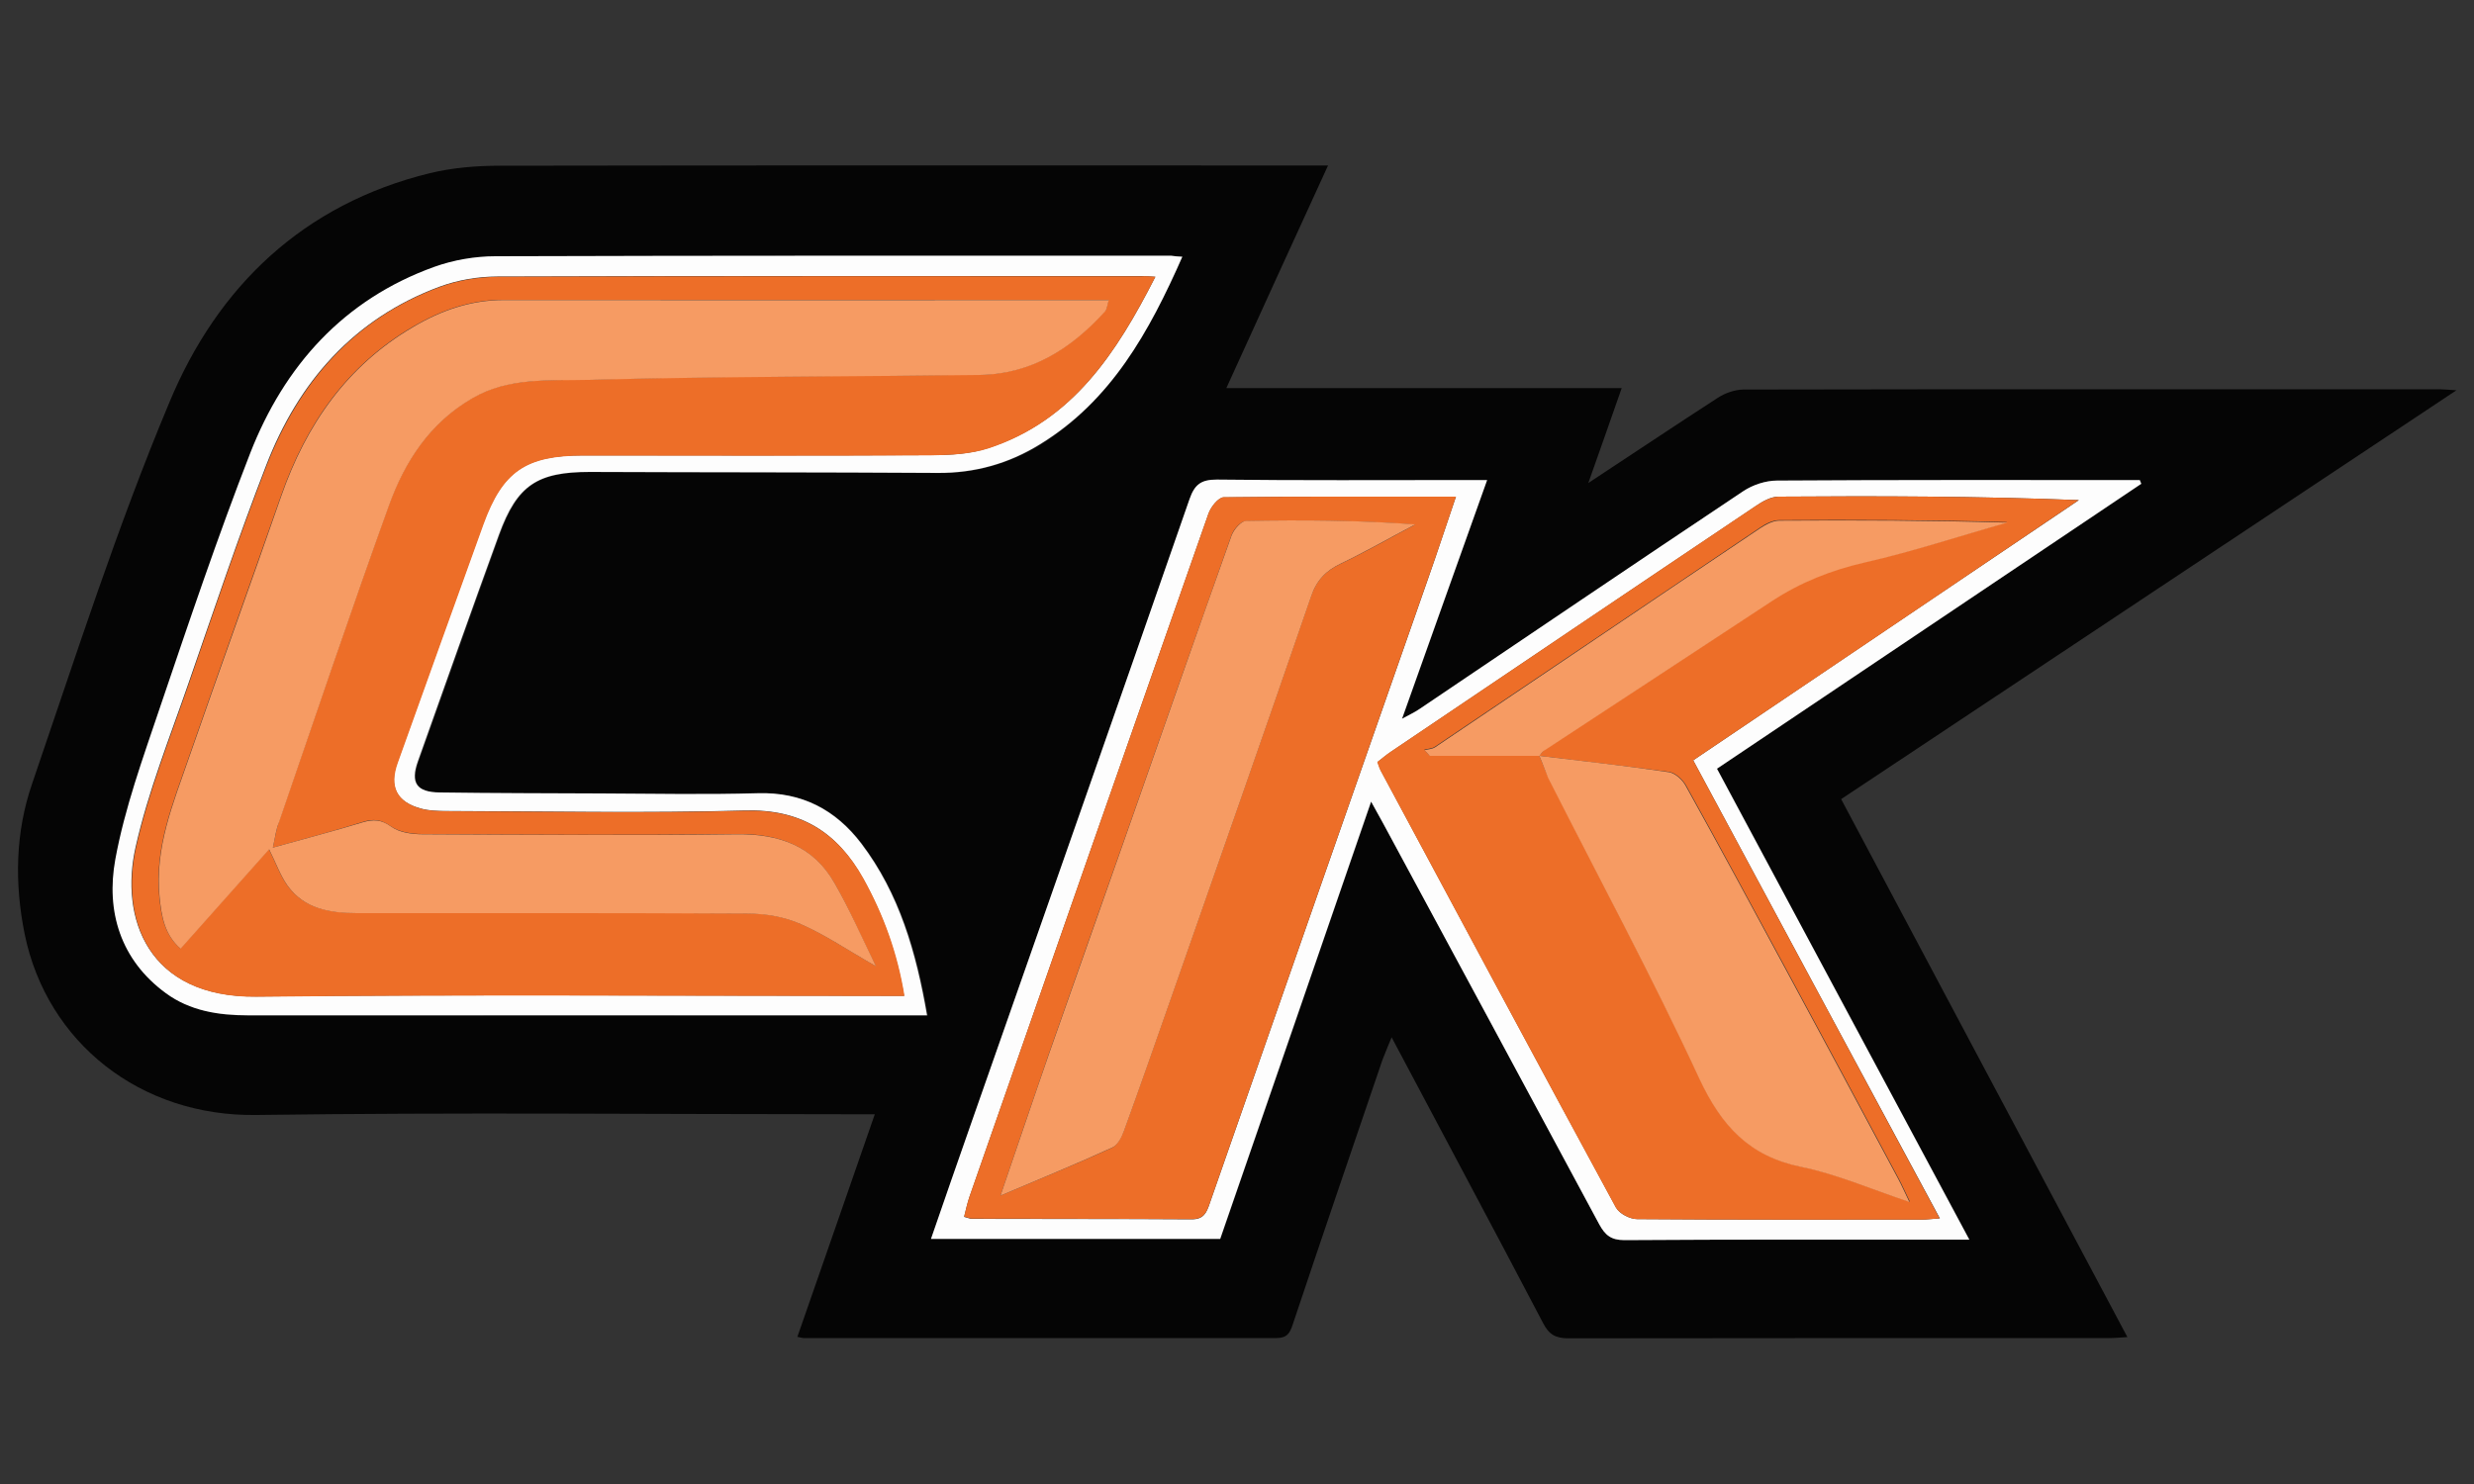
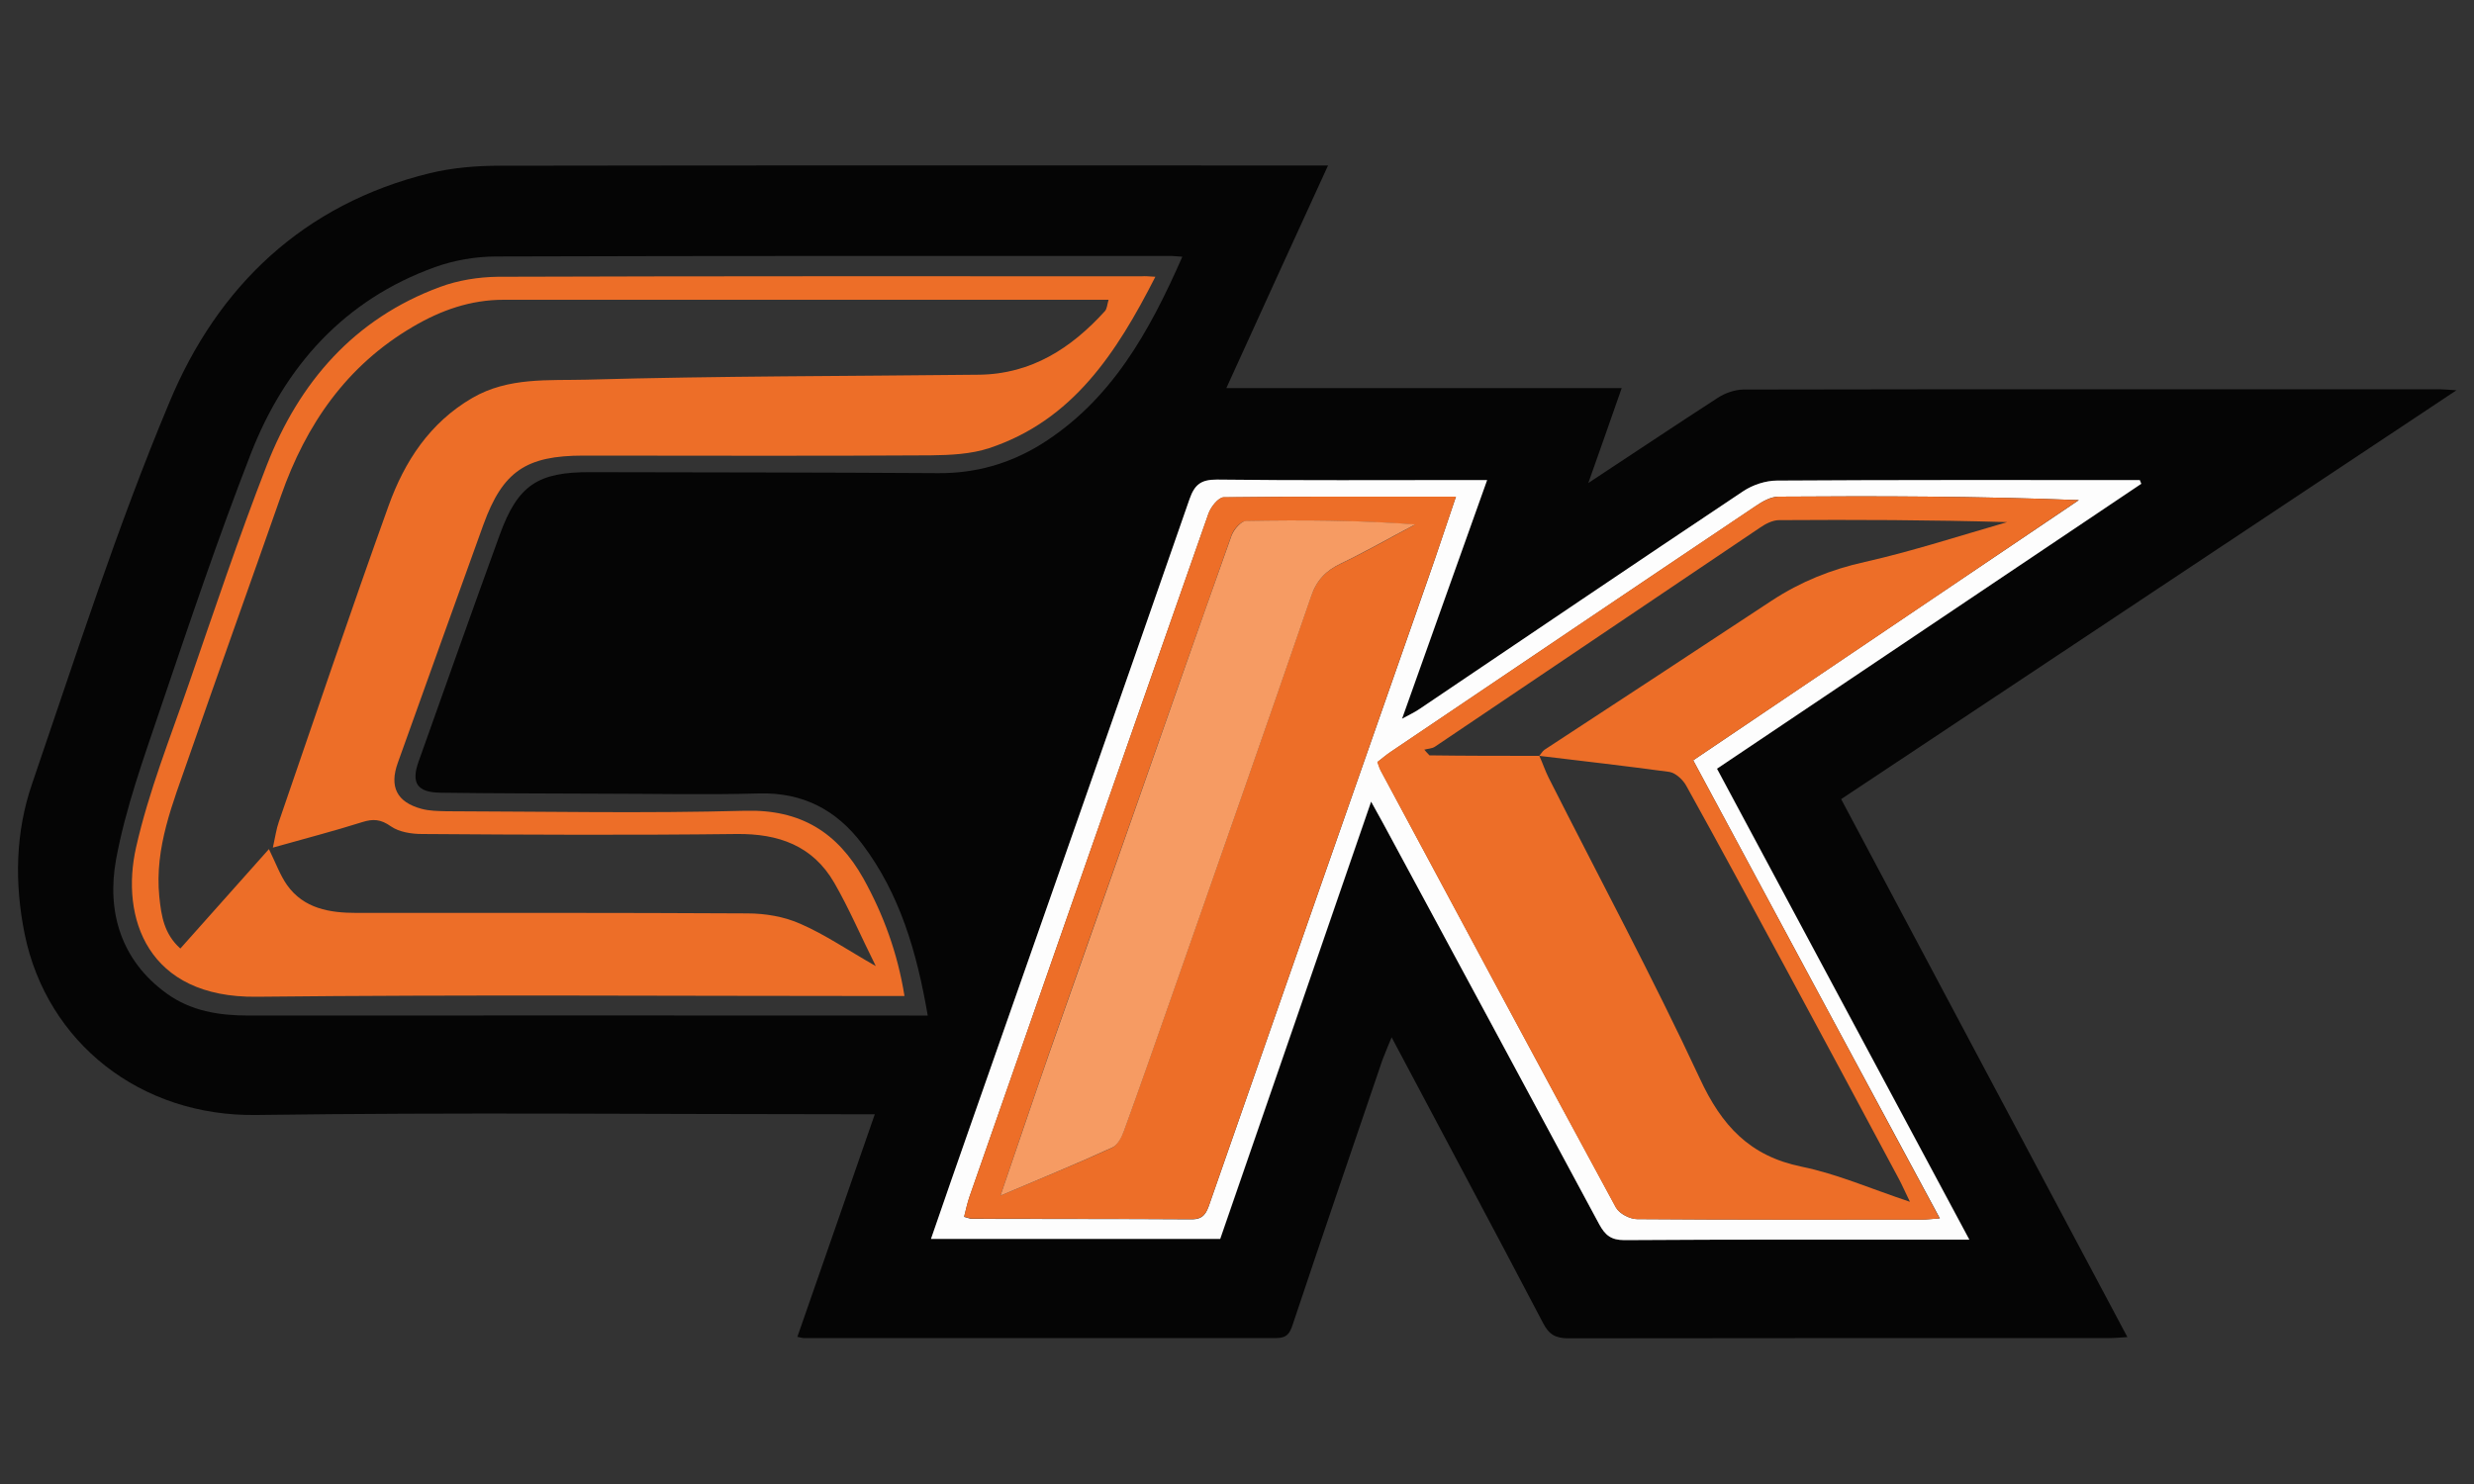
<svg xmlns="http://www.w3.org/2000/svg" version="1.1" id="Layer_1" x="0px" y="0px" viewBox="0 0 1000 600" style="enable-background:new 0 0 1000 600;" xml:space="preserve">
  <rect x="0" y="0" width="1000" height="600" fill="#333333" stroke="none" />
  <style type="text/css">
	.st0{fill:#050505;}
	.st1{fill:#FDFDFD;}
	.st2{fill:#ED6E28;}
	.st3{fill:#F69B63;}
</style>
  <g>
    <path class="st0" d="M744.2,323.1c38.7,72.7,76.9,144.7,115.7,217.5c-3.1,0.2-5.3,0.4-7.5,0.4c-72.8,0-145.6,0-218.4,0.1   c-5.2,0-7.9-1.5-10.3-6.2c-20-38.2-40.4-76.2-61.2-115.5c-1.5,3.7-2.7,6.4-3.7,9.1c-12.1,35.6-24.3,71.1-36.2,106.8   c-1.2,3.7-2.3,5.7-6.8,5.7C452.1,541,388.6,541,325,541c-0.8,0-1.5-0.3-2.7-0.5c10.3-29.6,20.6-59.1,31.3-90c-4,0-7,0-10,0   c-80,0-159.9-0.8-239.9,0.3C56.7,451.5,19,421.5,10,377.8c-4.2-20.7-3.8-41.3,3-61c17.7-51.7,34.4-103.9,55.5-154.2   C88,115.7,122.7,82.5,173.8,70c9.1-2.2,18.8-3,28.2-3c109.1-0.2,218.2-0.1,327.2-0.1c1.8,0,3.7,0,7.6,0c-14,30.6-27.5,60-41.1,90   c52.3,0,105.3,0,159.8,0c-4.6,13.1-8.7,24.9-13.5,38.4c18.5-12.2,35.4-23.5,52.4-34.5c2.9-1.9,6.7-3.2,10.1-3.3   c94-0.2,188-0.1,282-0.1c1.5,0,3,0.2,6.4,0.4C909.3,213.4,827.1,268,744.2,323.1z M601.1,194.1c-3.9,0-6.5,0-9.1,0   c-33.4,0-66.7,0.2-100-0.2c-6.4-0.1-9,1.9-11.1,7.9C451.6,286,422,370.1,392.6,454.3c-5.4,15.4-10.7,30.8-16.2,46.6   c39.5,0,78.1,0,116.9,0c20.3-58.7,40.5-117.3,61-176.8c1.9,3.5,3.3,6,4.7,8.5c29.2,54.1,58.4,108.2,87.5,162.4   c2.4,4.4,4.7,6.4,10.2,6.4c44.2-0.3,88.4-0.2,132.6-0.2c1.9,0,3.9,0,6.8,0c-34.4-64.1-68.1-127-102-190.4   c57.4-38.6,114.5-76.9,171.5-115.2c-0.2-0.5-0.4-1-0.6-1.5c-2.3,0-4.6,0-6.8,0c-46.6,0-93.2-0.1-139.8,0.2c-4.6,0-9.9,1.7-13.7,4.3   c-43.7,29.2-87.3,58.7-130.9,88.1c-1.9,1.3-4.1,2.3-7,3.9C578.4,257.9,589.5,226.7,601.1,194.1z M477.9,103.8   c-2-0.1-3.1-0.3-4.1-0.3c-91.1,0-182.1-0.1-273.2,0.2c-8.3,0-17,1.5-24.8,4.3c-36.6,13.2-60.6,40-74.4,75.4   c-13.2,33.9-24.8,68.4-36.5,102.9c-6.8,20.2-14.2,40.5-18,61.3c-3.8,20.9,1.9,40.7,20.5,54.1c9.8,7.1,21.2,8.9,33.1,8.9   c89-0.1,177.9,0,266.9,0c2.3,0,4.7,0,7.6,0c-4.4-25.5-11.2-49.2-26.6-69.5c-10.4-13.7-23.9-20.8-41.7-20.3   c-21.2,0.6-42.4,0.1-63.5,0.1c-21.7-0.1-43.4-0.1-65.1-0.4c-9.5-0.1-12-3.9-8.9-12.6c10.9-30.6,21.7-61.2,32.8-91.7   c7.3-20.1,15.4-25.4,36.7-25.3c46.9,0.1,93.7,0.1,140.6,0.4c15,0.1,28.7-3.8,41.4-11.6C449.1,162,464.5,134.3,477.9,103.8z" />
    <path class="st1" d="M601.1,194.1c-11.6,32.6-22.8,63.8-34.4,96.5c2.9-1.6,5.1-2.6,7-3.9c43.6-29.4,87.1-58.9,130.9-88.1   c3.9-2.6,9.1-4.3,13.7-4.3c46.6-0.3,93.2-0.2,139.8-0.2c2.3,0,4.6,0,6.8,0c0.2,0.5,0.4,1,0.6,1.5c-57,38.3-114.1,76.6-171.5,115.2   c33.9,63.3,67.7,126.3,102,190.4c-2.9,0-4.9,0-6.8,0c-44.2,0-88.4-0.1-132.6,0.2c-5.4,0-7.8-2-10.2-6.4   c-29.1-54.2-58.3-108.3-87.5-162.4c-1.4-2.5-2.8-5-4.7-8.5c-20.5,59.5-40.7,118.1-61,176.8c-38.7,0-77.3,0-116.9,0   c5.5-15.9,10.8-31.3,16.2-46.6c29.5-84.1,59-168.2,88.3-252.5c2.1-6,4.7-7.9,11.1-7.9c33.3,0.4,66.7,0.2,100,0.2   C594.6,194.1,597.2,194.1,601.1,194.1z M684.4,307.4c52.4-35.4,104.1-70.3,155.9-105.2c-41-1.6-81.2-1.7-121.4-1.4   c-3.1,0-6.5,1.9-9.2,3.8c-49.2,33-98.3,66.2-147.4,99.3c-1.9,1.3-3.7,2.8-5.5,4.2c0.6,1.5,0.9,2.5,1.3,3.4   c31.6,58.9,63.2,117.9,95.1,176.7c1.3,2.5,5.6,4.7,8.6,4.7c38.4,0.3,76.7,0.2,115.1,0.2c2,0,4-0.3,7.2-0.5   C750.7,430.7,717.8,369.5,684.4,307.4z M588.5,200.8c-32.6,0-63.3-0.1-93.9,0.3c-2.1,0-5.1,3.8-6.1,6.5   c-32.3,92-64.5,184.1-96.6,276.2c-0.9,2.6-1.5,5.4-2.2,8.2c1.6,0.4,2.4,0.8,3.1,0.8c29.6,0.1,59.3,0,88.9,0.2c4.9,0,6-2.7,7.3-6.5   c29.4-84.4,58.9-168.7,88.4-253C581.1,223,584.5,212.5,588.5,200.8z" />
-     <path class="st1" d="M477.9,103.8c-13.4,30.4-28.8,58.2-57.5,75.8c-12.6,7.8-26.3,11.7-41.4,11.6c-46.9-0.3-93.7-0.2-140.6-0.4   c-21.2,0-29.4,5.3-36.7,25.3c-11.1,30.5-21.9,61.1-32.8,91.7c-3.1,8.7-0.6,12.5,8.9,12.6c21.7,0.3,43.4,0.3,65.1,0.4   c21.2,0.1,42.4,0.5,63.5-0.1c17.8-0.5,31.3,6.7,41.7,20.3c15.4,20.3,22.2,44,26.6,69.5c-3,0-5.3,0-7.6,0c-89,0-177.9,0-266.9,0   c-11.9,0-23.4-1.8-33.1-8.9c-18.5-13.5-24.3-33.2-20.5-54.1c3.8-20.8,11.2-41.1,18-61.3c11.7-34.5,23.3-69,36.5-102.9   c13.8-35.4,37.8-62.2,74.4-75.4c7.8-2.8,16.5-4.3,24.8-4.3c91.1-0.3,182.1-0.2,273.2-0.2C474.8,103.6,475.9,103.7,477.9,103.8z    M467,111.9c-3-0.2-4.3-0.3-5.6-0.3c-86.8,0-173.6-0.1-260.4,0.2c-7.8,0-16,1.4-23.3,4.1c-34.7,12.9-57.1,38.5-70.1,72.2   c-11.3,29.1-21.2,58.7-31.4,88.1c-7.6,22-16.3,43.7-21.4,66.3c-6.4,28.4,4.6,60.8,48.7,60.4c84.2-0.9,168.3-0.3,252.5-0.3   c2.9,0,5.7,0,9.4,0c-2.9-17.4-8.5-32.9-16.6-47.5c-10.4-18.7-25.3-28.1-47.8-27.4c-40.2,1.1-80.5,0.3-120.7,0.2   c-3.4,0-6.9-0.1-10.2-1c-9.9-2.7-13-8.9-9.5-18.6c11.5-32.1,23-64.2,34.6-96.3c7.8-21.5,17.2-27.9,40.4-27.9   c46.8,0,93.7,0.1,140.5-0.1c7.9,0,16.1-0.4,23.5-2.9C433.6,170,451.3,142.7,467,111.9z" />
    <path class="st2" d="M684.4,307.4c33.4,62.1,66.3,123.3,99.6,185.2c-3.1,0.2-5.1,0.5-7.2,0.5c-38.4,0-76.7,0.1-115.1-0.2   c-2.9,0-7.2-2.3-8.6-4.7c-31.9-58.8-63.5-117.8-95.1-176.7c-0.5-0.9-0.8-1.9-1.3-3.4c1.9-1.4,3.6-3,5.5-4.2   c49.1-33.1,98.2-66.3,147.4-99.3c2.7-1.8,6.1-3.7,9.2-3.8c40.2-0.3,80.4-0.2,121.4,1.4C788.5,237.2,736.8,272.1,684.4,307.4z    M622.2,305.6c0.7-0.8,1.2-1.8,2-2.4c30.7-20.1,61.4-40.2,92-60.4c11.6-7.6,24-12.6,37.6-15.6c19.4-4.4,38.4-10.6,57.5-16.1   c-30.8-0.9-61.5-1-92.2-0.8c-2.6,0-5.5,1.5-7.8,3.1c-43.8,29.5-87.5,59-131.3,88.5c-1.2,0.8-2.9,0.8-4.3,1.2   c0.7,0.8,1.4,1.6,2.1,2.3C592.7,305.6,607.5,305.6,622.2,305.6c1.3,2.8,2.3,5.9,3.7,8.7c20.5,40.6,42,80.6,61.2,121.8   c8.8,19,20.1,31.3,41.1,35.6c14.3,2.9,27.9,8.9,43.8,14.2c-2.1-4.3-3.2-6.9-4.5-9.3c-15.2-28.4-30.4-56.8-45.7-85.1   c-13.3-24.6-26.6-49.3-40.2-73.8c-1.3-2.4-4.3-5.2-6.8-5.6C657.2,309.7,639.7,307.7,622.2,305.6z" />
    <path class="st2" d="M588.5,200.8c-4,11.7-7.4,22.2-11.1,32.6c-29.5,84.3-59,168.7-88.4,253c-1.3,3.8-2.4,6.5-7.3,6.5   c-29.6-0.2-59.3-0.1-88.9-0.2c-0.7,0-1.5-0.4-3.1-0.8c0.7-2.8,1.3-5.6,2.2-8.2c32.1-92.1,64.3-184.2,96.6-276.2   c0.9-2.6,4-6.4,6.1-6.5C525.3,200.7,555.9,200.8,588.5,200.8z M404.4,483.4c16.6-7,30.9-12.9,45-19.3c2.2-1,3.8-4.2,4.8-6.7   c6.4-17.6,12.6-35.3,18.8-53c19-54.3,38.1-108.6,56.8-163c2.3-6.7,5.9-10.5,12-13.4c10.3-4.9,20.2-10.6,30.2-15.9   c-23.2-1.7-45.8-1.9-68.5-1.4c-2,0-5,3.4-5.8,5.9c-14.3,40.3-28.4,80.6-42.6,121c-10.4,29.6-20.9,59.2-31.3,88.9   C417.6,444.5,411.4,462.7,404.4,483.4z" />
    <path class="st2" d="M467,111.9c-15.7,30.8-33.4,58.1-67.2,69.3c-7.3,2.4-15.6,2.8-23.5,2.9c-46.8,0.3-93.7,0.1-140.5,0.1   c-23.2,0-32.6,6.4-40.4,27.9c-11.6,32.1-23.1,64.2-34.6,96.3c-3.5,9.7-0.4,15.9,9.5,18.6c3.3,0.9,6.8,0.9,10.2,1   c40.2,0.1,80.5,0.9,120.7-0.2c22.4-0.6,37.3,8.7,47.8,27.4c8.1,14.6,13.8,30.1,16.6,47.5c-3.7,0-6.6,0-9.4,0   c-84.2,0-168.3-0.6-252.5,0.3c-44.2,0.5-55.1-32-48.7-60.4c5.1-22.6,13.8-44.3,21.4-66.3c10.2-29.5,20.1-59.1,31.4-88.1   c13.1-33.7,35.4-59.4,70.1-72.2c7.3-2.7,15.5-4,23.3-4.1c86.8-0.3,173.6-0.2,260.4-0.2C462.7,111.6,464,111.7,467,111.9z    M110.3,342.7c1-4.5,1.4-7.6,2.4-10.4c14.7-42.7,29.1-85.4,44.4-127.9c6.4-17.8,16.6-33.5,33.8-43.5c14.6-8.5,30.9-7,46.3-7.4   c52.9-1.5,105.8-1.4,158.7-2c21-0.3,37.1-10.7,50.7-25.7c0.9-1,0.9-2.7,1.5-4.6c-2.8,0-4.9,0-7,0c-79.2,0-158.3,0-237.5,0   c-13.4,0-25.3,4.2-36.7,10.9c-26.8,15.7-43.2,39.5-53.3,68.3c-12.4,35.4-25.1,70.7-37.4,106.1c-6.3,18.2-13.8,36.1-11.8,56.1   c0.8,7.7,1.9,15,8.5,20.9c12-13.5,23.8-26.7,35.8-40.2c2.8,5.7,4.5,10.5,7.3,14.5c6.8,9.6,17.3,11.3,28.1,11.3   c52.7,0,105.4-0.1,158,0.2c7.2,0,14.9,1.3,21.4,4.2c9.9,4.3,18.9,10.5,30.5,17.1c-6.1-12.2-10.8-23.3-16.8-33.7   c-8.7-15-22.5-19.9-39.5-19.7c-42.3,0.5-84.7,0.3-127.1,0c-4.3,0-9.3-0.8-12.6-3.1c-4.1-2.9-7.2-3.1-11.6-1.7   C135,336,123.4,339,110.3,342.7z" />
-     <path class="st3" d="M622.2,305.6c17.5,2.1,35,4,52.4,6.6c2.5,0.4,5.5,3.1,6.8,5.6c13.6,24.5,26.9,49.1,40.2,73.8   c15.3,28.3,30.5,56.7,45.7,85.1c1.3,2.4,2.4,5,4.5,9.3c-15.8-5.3-29.5-11.3-43.8-14.2c-21-4.3-32.2-16.6-41.1-35.6   c-19.1-41.2-40.7-81.3-61.2-121.8C624.5,311.5,623.5,308.5,622.2,305.6L622.2,305.6z" />
-     <path class="st3" d="M622.3,305.6c-14.8,0-29.6,0-44.4,0c-0.7-0.8-1.4-1.6-2.1-2.3c1.5-0.4,3.1-0.4,4.3-1.2   c43.8-29.5,87.5-59.1,131.3-88.5c2.3-1.5,5.2-3.1,7.8-3.1c30.7-0.2,61.3-0.1,92.2,0.8c-19.2,5.4-38.1,11.7-57.5,16.1   c-13.6,3.1-26,8-37.6,15.6c-30.6,20.2-61.3,40.2-92,60.4C623.4,303.8,622.9,304.8,622.3,305.6C622.2,305.6,622.3,305.6,622.3,305.6   z" />
    <path class="st3" d="M404.4,483.4c7.1-20.7,13.2-38.9,19.5-57c10.4-29.6,20.9-59.2,31.3-88.9c14.2-40.3,28.2-80.7,42.6-121   c0.9-2.4,3.8-5.8,5.8-5.9c22.6-0.4,45.3-0.3,68.5,1.4c-10.1,5.3-20,11-30.2,15.9c-6.1,2.9-9.8,6.8-12,13.4   c-18.7,54.4-37.8,108.7-56.8,163c-6.2,17.7-12.4,35.4-18.8,53c-0.9,2.5-2.6,5.8-4.8,6.7C435.3,470.5,420.9,476.4,404.4,483.4z" />
-     <path class="st3" d="M110.3,342.7c13.1-3.7,24.8-6.7,36.2-10.2c4.4-1.3,7.6-1.2,11.6,1.7c3.3,2.4,8.3,3.1,12.6,3.1   c42.4,0.2,84.7,0.5,127.1,0c17-0.2,30.9,4.6,39.5,19.7c6,10.4,10.8,21.4,16.8,33.7c-11.6-6.6-20.6-12.8-30.5-17.1   c-6.5-2.9-14.2-4.2-21.4-4.2c-52.7-0.3-105.4-0.2-158-0.2c-10.8,0-21.3-1.7-28.1-11.3c-2.8-4-4.5-8.8-7.3-14.5   c-12,13.5-23.8,26.7-35.8,40.2c-6.6-5.8-7.7-13.2-8.5-20.9c-2-20,5.5-37.9,11.8-56.1c12.3-35.4,25.1-70.7,37.4-106.1   c10.1-28.8,26.5-52.6,53.3-68.3c11.3-6.7,23.3-10.9,36.7-10.9c79.2,0.1,158.3,0,237.5,0c2.1,0,4.2,0,7,0c-0.6,1.9-0.7,3.6-1.5,4.6   c-13.6,15-29.7,25.4-50.7,25.7c-52.9,0.7-105.8,0.6-158.7,2c-15.5,0.4-31.7-1.1-46.3,7.4c-17.3,10-27.4,25.7-33.8,43.5   c-15.3,42.4-29.7,85.2-44.4,127.9C111.6,335.1,111.3,338.2,110.3,342.7z" />
  </g>
</svg>